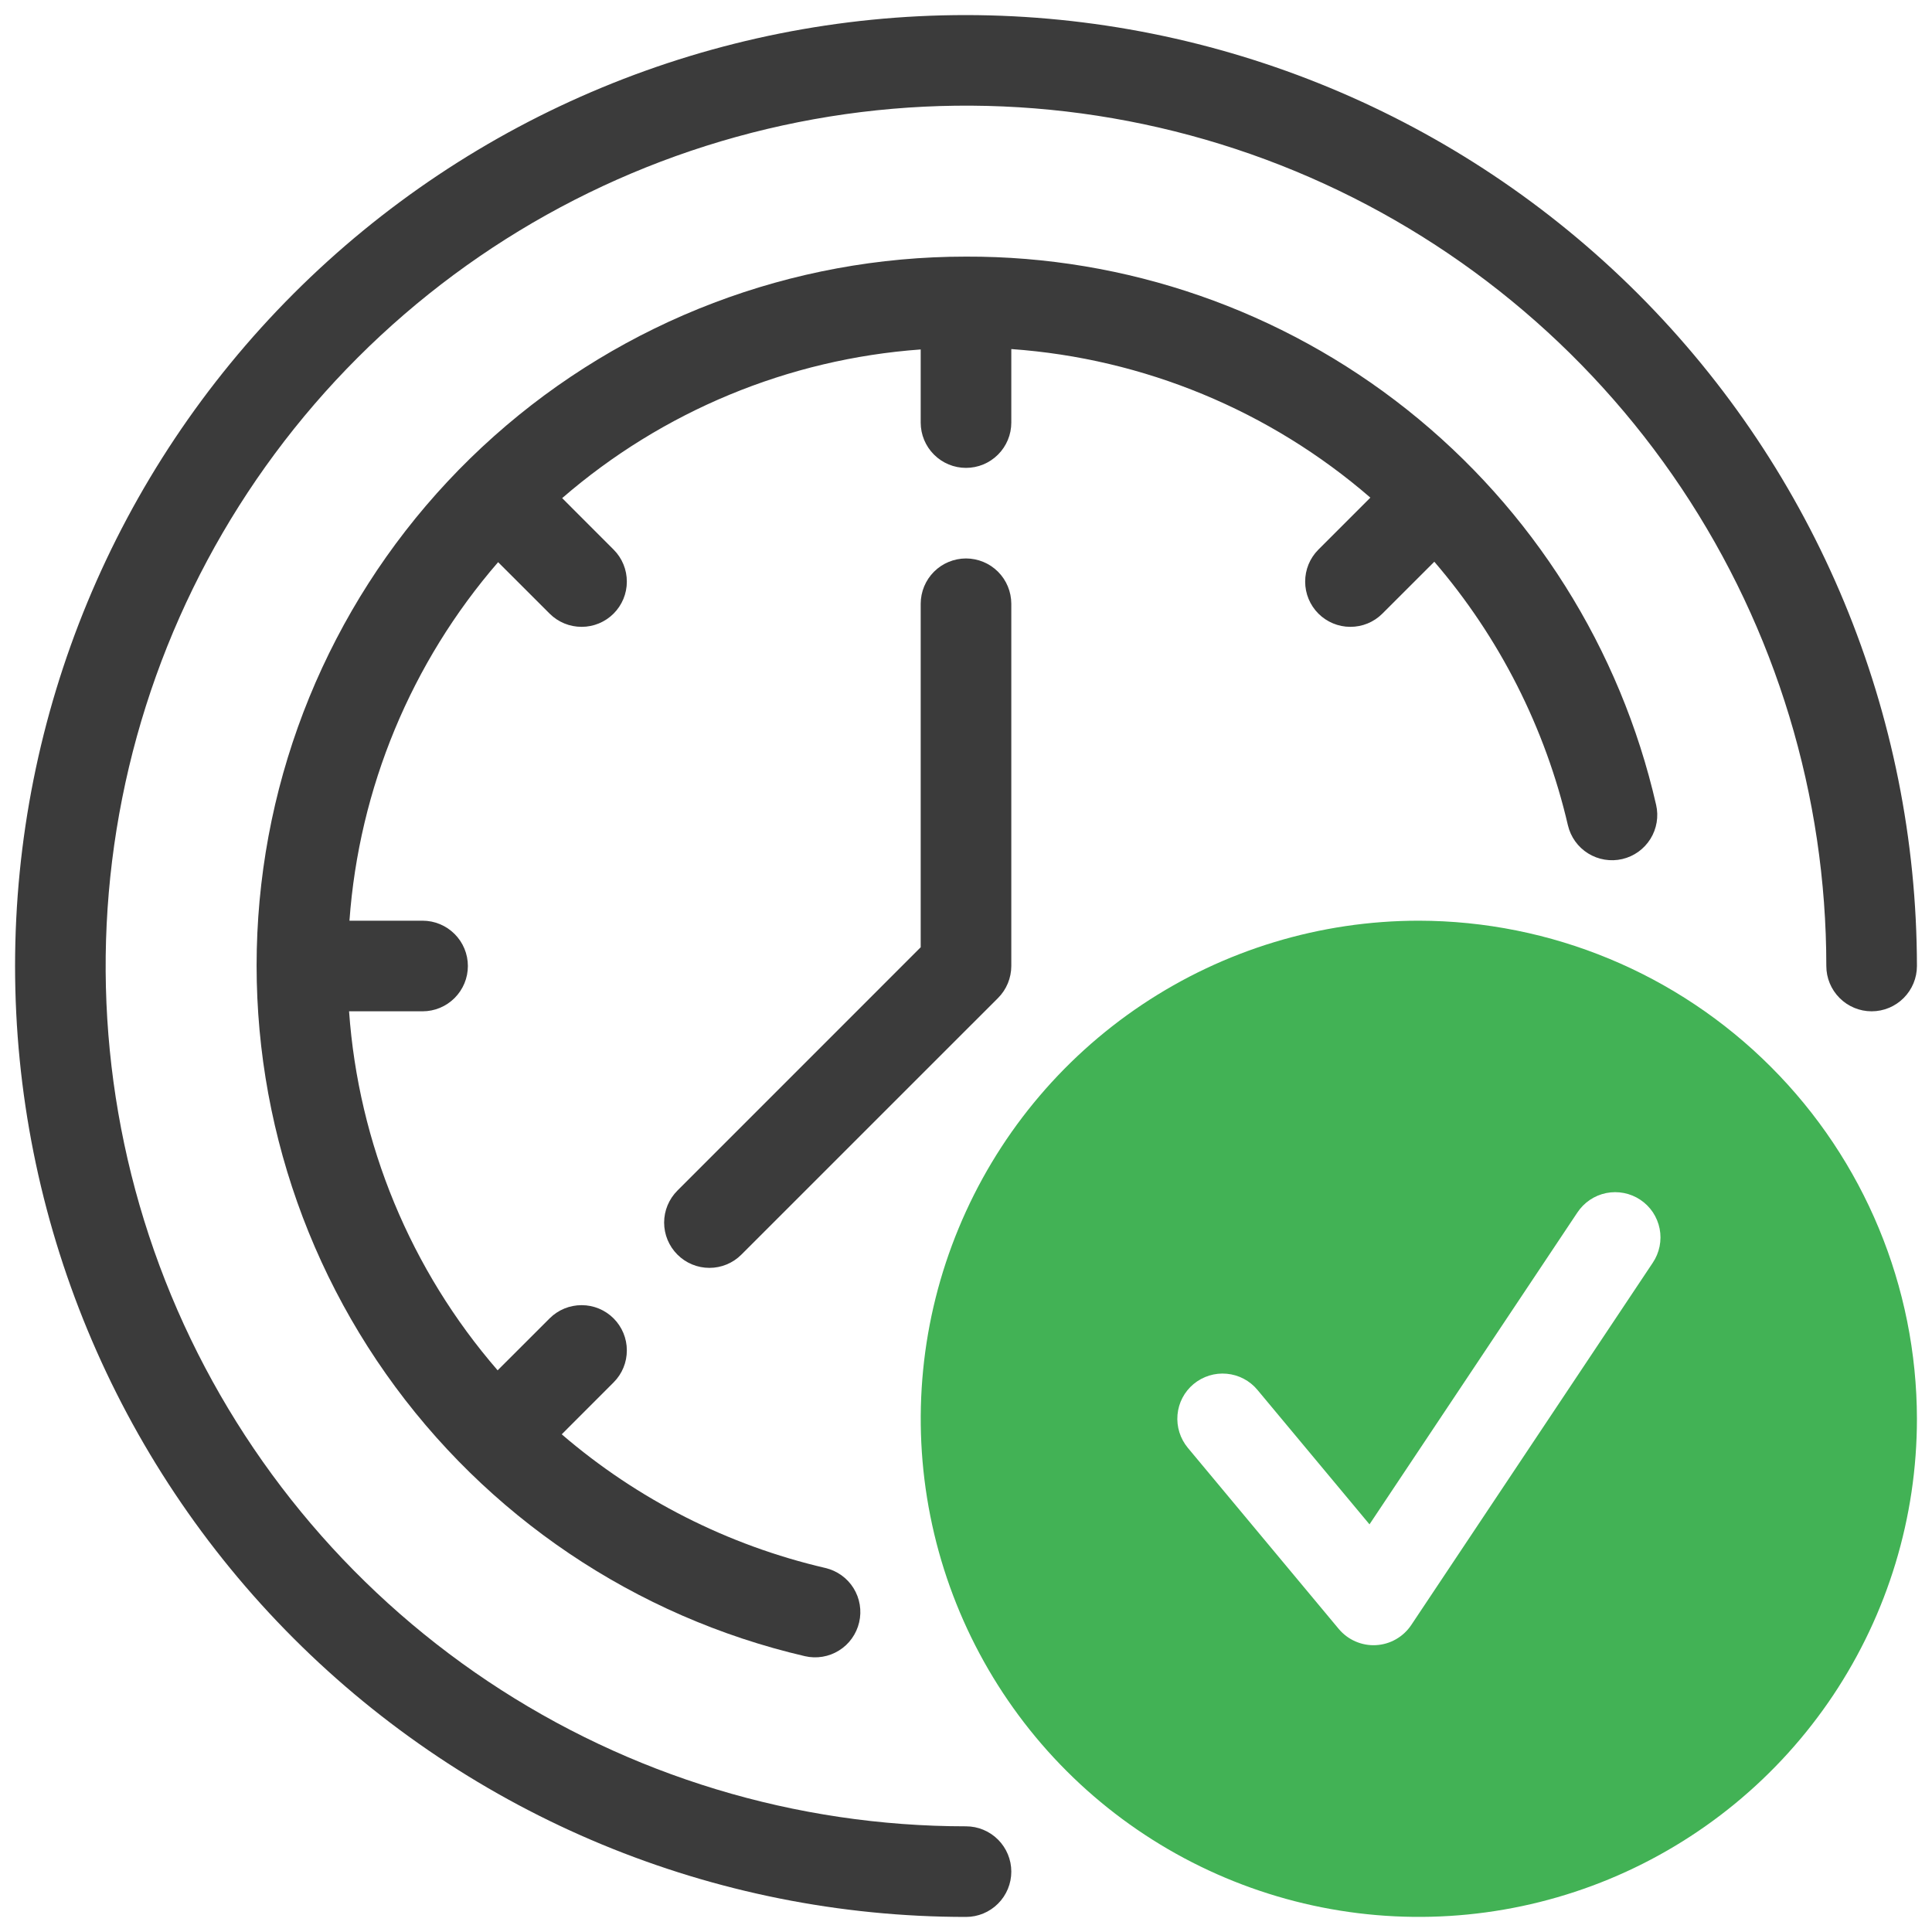
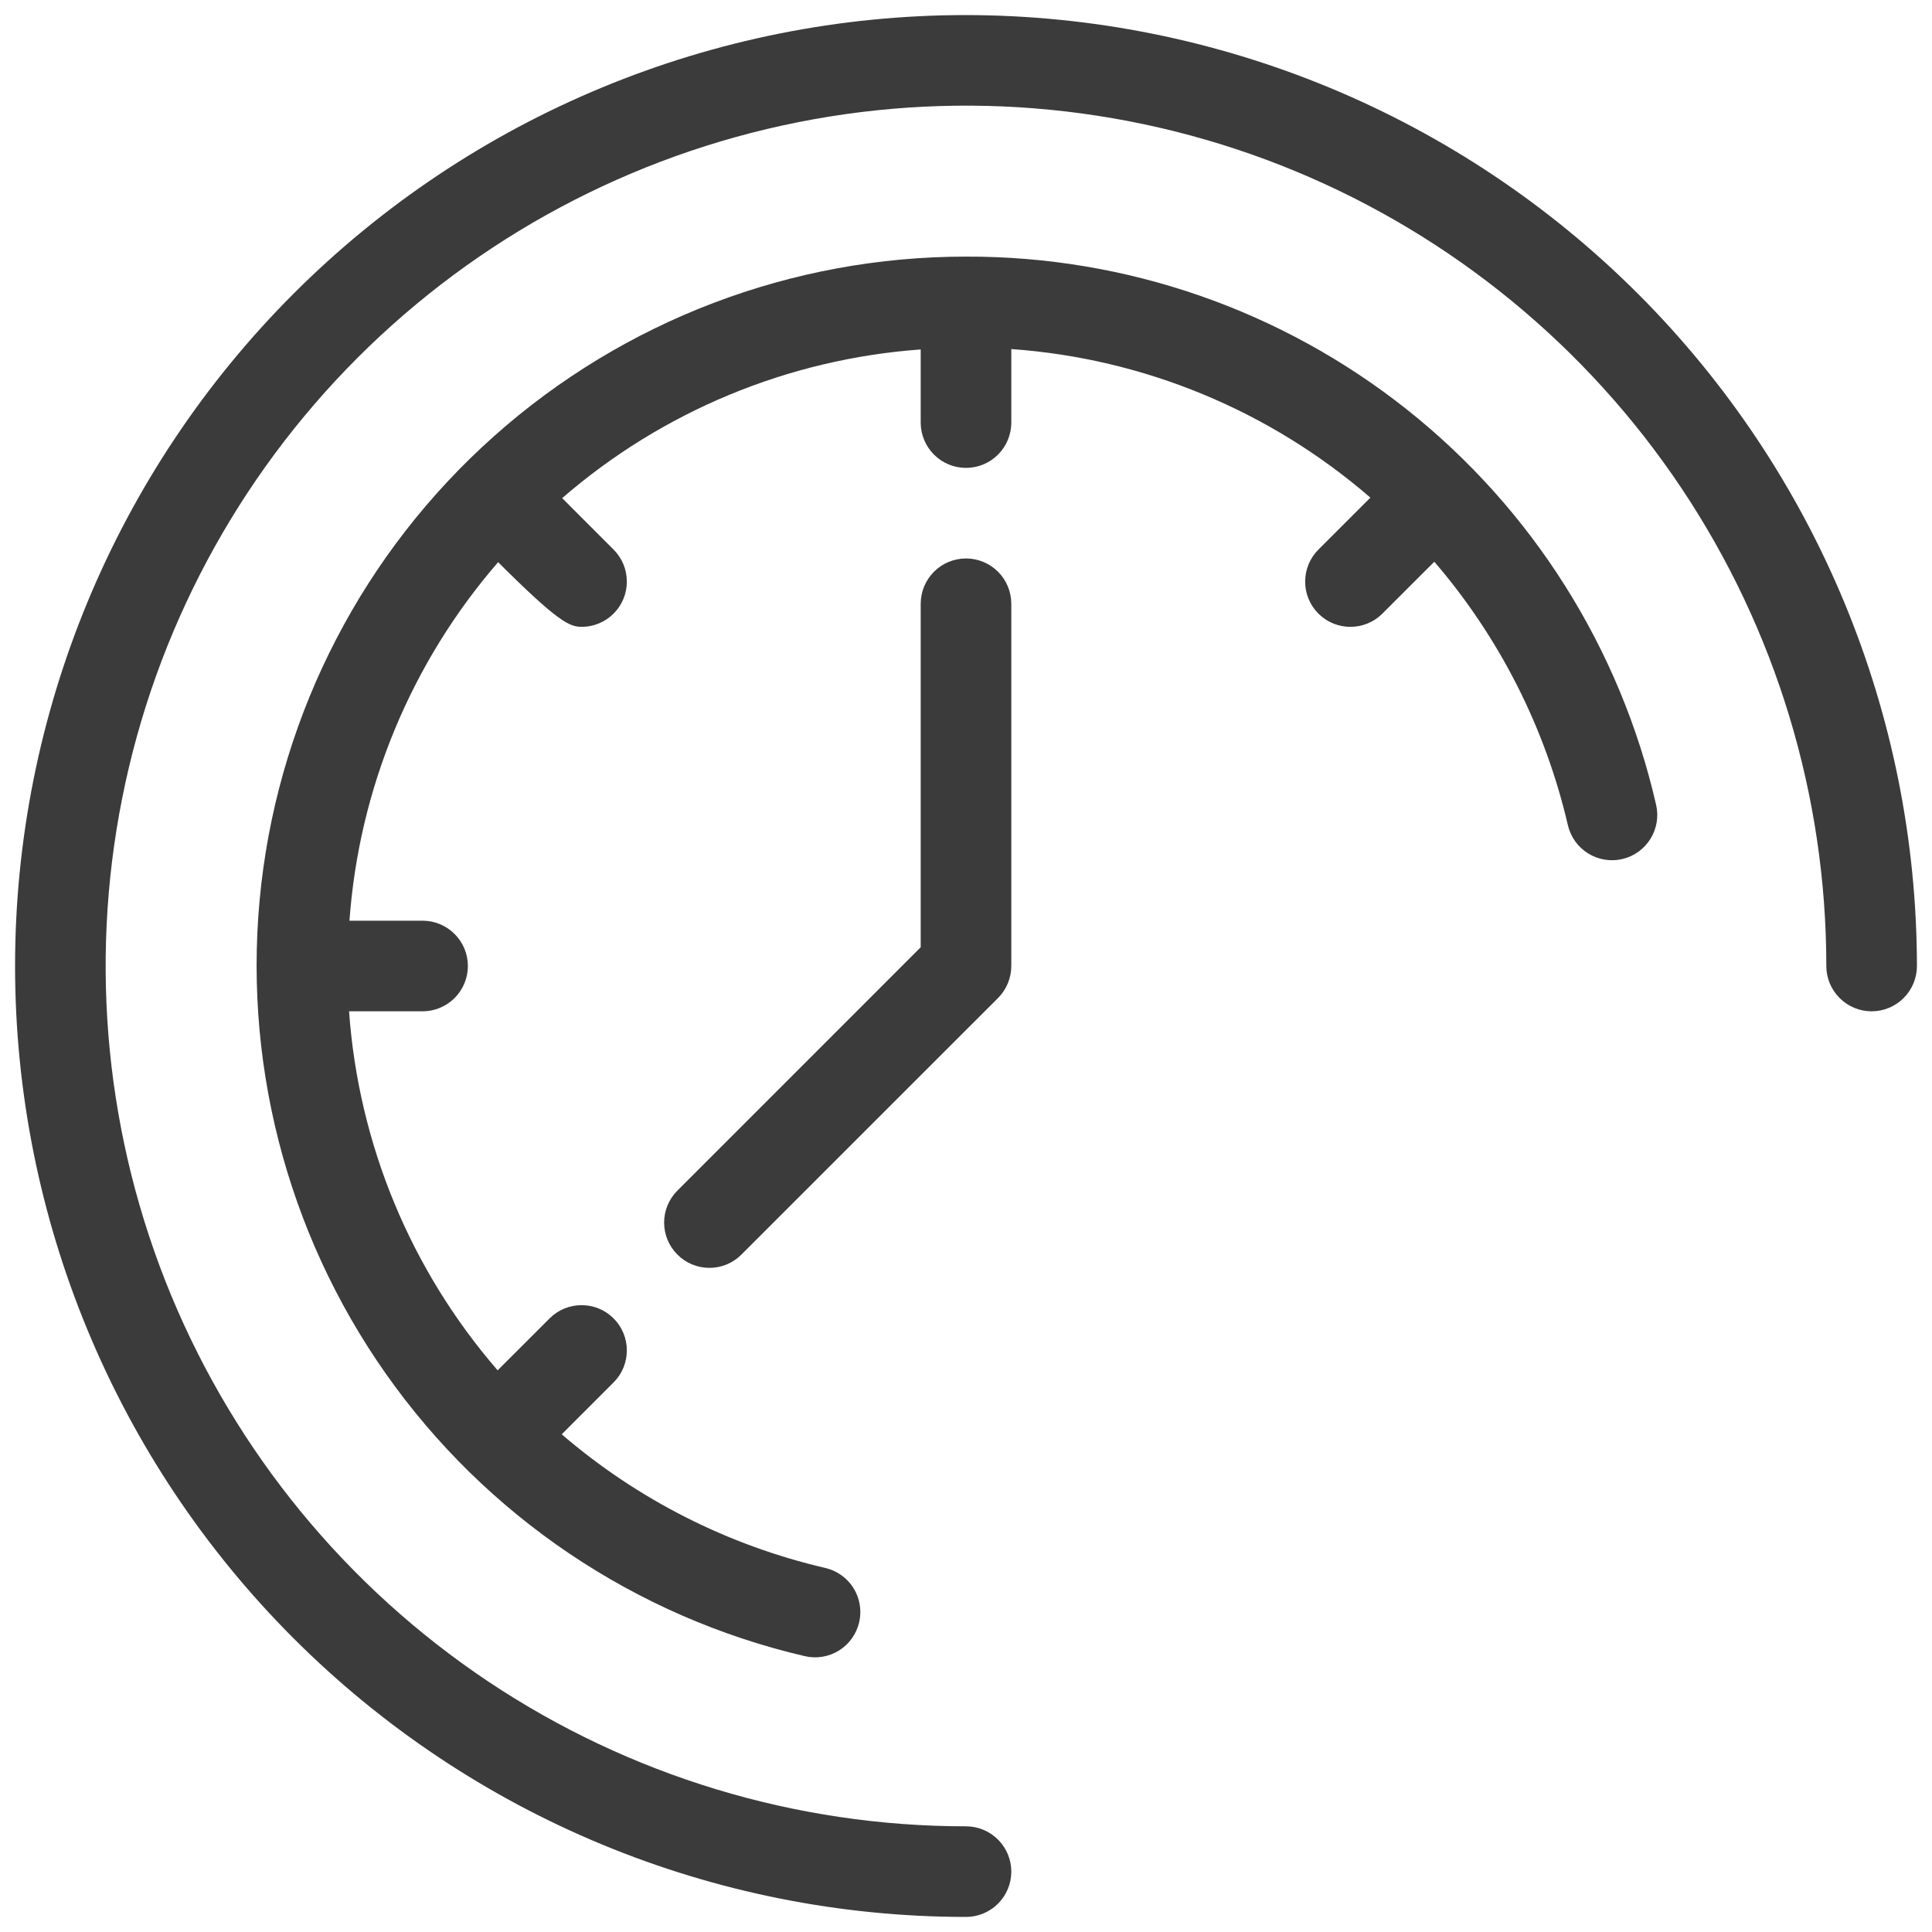
<svg xmlns="http://www.w3.org/2000/svg" width="40" height="40" viewBox="0 0 40 40" fill="none">
  <path d="M20 0.312C14.779 0.312 9.771 2.387 6.079 6.079C2.387 9.771 0.312 14.779 0.312 20C0.312 25.221 2.387 30.229 6.079 33.921C9.771 37.613 14.779 39.688 20 39.688C20.249 39.688 20.487 39.589 20.663 39.413C20.839 39.237 20.938 38.999 20.938 38.75C20.938 38.501 20.839 38.263 20.663 38.087C20.487 37.911 20.249 37.812 20 37.812C16.477 37.812 13.033 36.768 10.104 34.811C7.175 32.853 4.892 30.071 3.543 26.817C2.195 23.562 1.842 19.98 2.53 16.525C3.217 13.07 4.914 9.896 7.405 7.405C9.896 4.914 13.07 3.217 16.525 2.53C19.98 1.842 23.562 2.195 26.817 3.543C30.071 4.892 32.853 7.175 34.811 10.104C36.768 13.033 37.812 16.477 37.812 20C37.812 20.249 37.911 20.487 38.087 20.663C38.263 20.839 38.501 20.938 38.75 20.938C38.999 20.938 39.237 20.839 39.413 20.663C39.589 20.487 39.688 20.249 39.688 20C39.682 14.78 37.605 9.776 33.915 6.085C30.224 2.395 25.22 0.318 20 0.312Z" fill="#3B3B3B" />
  <path d="M20 11.562C19.751 11.563 19.513 11.661 19.337 11.837C19.161 12.013 19.063 12.251 19.062 12.5V19.612L14.025 24.65C13.849 24.826 13.75 25.064 13.75 25.312C13.75 25.561 13.849 25.799 14.025 25.975C14.2 26.151 14.439 26.25 14.688 26.25C14.936 26.25 15.175 26.151 15.35 25.975L20.663 20.663C20.839 20.487 20.937 20.249 20.938 20V12.5C20.937 12.251 20.839 12.013 20.663 11.837C20.487 11.661 20.249 11.563 20 11.562Z" fill="#3B3B3B" />
-   <path d="M20 5.313C16.396 5.311 12.918 6.634 10.227 9.032C7.536 11.429 5.821 14.732 5.409 18.312C4.997 21.892 5.916 25.499 7.991 28.445C10.066 31.392 13.153 33.472 16.663 34.289C16.782 34.317 16.907 34.321 17.028 34.301C17.15 34.281 17.266 34.237 17.37 34.172C17.475 34.107 17.566 34.022 17.637 33.922C17.709 33.821 17.76 33.708 17.788 33.588C17.816 33.468 17.82 33.344 17.8 33.223C17.78 33.101 17.736 32.985 17.671 32.88C17.606 32.776 17.521 32.685 17.421 32.614C17.32 32.542 17.207 32.491 17.087 32.463C15.072 31.995 13.199 31.045 11.63 29.696L12.707 28.618C12.882 28.442 12.979 28.204 12.978 27.956C12.978 27.709 12.879 27.471 12.704 27.296C12.529 27.121 12.291 27.022 12.044 27.022C11.796 27.021 11.558 27.118 11.382 27.293L10.303 28.371C8.501 26.291 7.422 23.683 7.227 20.938H8.749C8.998 20.938 9.236 20.839 9.412 20.663C9.588 20.487 9.687 20.249 9.687 20C9.687 19.751 9.588 19.513 9.412 19.337C9.236 19.161 8.998 19.062 8.749 19.062H7.235C7.433 16.321 8.513 13.717 10.313 11.639L11.382 12.707C11.558 12.882 11.796 12.979 12.044 12.978C12.291 12.978 12.529 12.879 12.704 12.704C12.879 12.529 12.978 12.291 12.978 12.044C12.979 11.796 12.882 11.558 12.707 11.382L11.639 10.313C13.717 8.513 16.321 7.433 19.062 7.235V8.749C19.062 8.998 19.161 9.236 19.337 9.412C19.513 9.588 19.751 9.687 20 9.687C20.249 9.687 20.487 9.588 20.663 9.412C20.839 9.236 20.938 8.998 20.938 8.749V7.227C23.683 7.421 26.291 8.501 28.372 10.303L27.293 11.382C27.118 11.558 27.021 11.796 27.022 12.044C27.022 12.291 27.121 12.529 27.296 12.704C27.471 12.879 27.709 12.978 27.956 12.978C28.204 12.979 28.442 12.882 28.618 12.707L29.696 11.63C31.045 13.199 31.994 15.072 32.462 17.087C32.519 17.329 32.669 17.538 32.88 17.669C33.091 17.8 33.345 17.842 33.587 17.786C33.829 17.73 34.038 17.58 34.17 17.369C34.301 17.159 34.344 16.904 34.288 16.663C33.548 13.43 31.73 10.546 29.134 8.483C26.537 6.42 23.316 5.302 20 5.313Z" fill="#3B3B3B" />
-   <path d="M29.375 19.062C27.335 19.062 25.342 19.667 23.646 20.8C21.95 21.934 20.628 23.544 19.848 25.429C19.067 27.313 18.863 29.386 19.261 31.387C19.659 33.387 20.641 35.225 22.083 36.667C23.525 38.109 25.363 39.091 27.363 39.489C29.364 39.887 31.437 39.683 33.321 38.903C35.206 38.122 36.816 36.8 37.95 35.104C39.083 33.408 39.688 31.415 39.688 29.375C39.684 26.641 38.597 24.02 36.663 22.087C34.73 20.153 32.109 19.066 29.375 19.062ZM34.218 26.145L29.218 33.645C29.137 33.766 29.028 33.867 28.902 33.939C28.775 34.012 28.633 34.053 28.487 34.061C28.342 34.069 28.196 34.042 28.063 33.984C27.929 33.926 27.811 33.837 27.717 33.725L24.592 29.975C24.514 29.88 24.454 29.771 24.418 29.654C24.381 29.536 24.368 29.413 24.379 29.29C24.401 29.042 24.521 28.814 24.712 28.655C24.904 28.496 25.15 28.419 25.398 28.442C25.52 28.453 25.639 28.488 25.748 28.545C25.857 28.602 25.954 28.68 26.033 28.775L28.354 31.56L32.657 25.105C32.725 25.002 32.813 24.913 32.916 24.843C33.018 24.774 33.133 24.726 33.254 24.701C33.375 24.677 33.5 24.676 33.621 24.7C33.743 24.724 33.858 24.771 33.961 24.84C34.064 24.908 34.152 24.997 34.221 25.099C34.289 25.202 34.337 25.318 34.361 25.439C34.385 25.56 34.384 25.685 34.36 25.806C34.335 25.927 34.287 26.043 34.218 26.145L34.218 26.145Z" fill="#42B255" />
+   <path d="M20 5.313C16.396 5.311 12.918 6.634 10.227 9.032C7.536 11.429 5.821 14.732 5.409 18.312C4.997 21.892 5.916 25.499 7.991 28.445C10.066 31.392 13.153 33.472 16.663 34.289C16.782 34.317 16.907 34.321 17.028 34.301C17.15 34.281 17.266 34.237 17.37 34.172C17.475 34.107 17.566 34.022 17.637 33.922C17.709 33.821 17.76 33.708 17.788 33.588C17.816 33.468 17.82 33.344 17.8 33.223C17.78 33.101 17.736 32.985 17.671 32.88C17.606 32.776 17.521 32.685 17.421 32.614C17.32 32.542 17.207 32.491 17.087 32.463C15.072 31.995 13.199 31.045 11.63 29.696L12.707 28.618C12.882 28.442 12.979 28.204 12.978 27.956C12.978 27.709 12.879 27.471 12.704 27.296C12.529 27.121 12.291 27.022 12.044 27.022C11.796 27.021 11.558 27.118 11.382 27.293L10.303 28.371C8.501 26.291 7.422 23.683 7.227 20.938H8.749C8.998 20.938 9.236 20.839 9.412 20.663C9.588 20.487 9.687 20.249 9.687 20C9.687 19.751 9.588 19.513 9.412 19.337C9.236 19.161 8.998 19.062 8.749 19.062H7.235C7.433 16.321 8.513 13.717 10.313 11.639C11.558 12.882 11.796 12.979 12.044 12.978C12.291 12.978 12.529 12.879 12.704 12.704C12.879 12.529 12.978 12.291 12.978 12.044C12.979 11.796 12.882 11.558 12.707 11.382L11.639 10.313C13.717 8.513 16.321 7.433 19.062 7.235V8.749C19.062 8.998 19.161 9.236 19.337 9.412C19.513 9.588 19.751 9.687 20 9.687C20.249 9.687 20.487 9.588 20.663 9.412C20.839 9.236 20.938 8.998 20.938 8.749V7.227C23.683 7.421 26.291 8.501 28.372 10.303L27.293 11.382C27.118 11.558 27.021 11.796 27.022 12.044C27.022 12.291 27.121 12.529 27.296 12.704C27.471 12.879 27.709 12.978 27.956 12.978C28.204 12.979 28.442 12.882 28.618 12.707L29.696 11.63C31.045 13.199 31.994 15.072 32.462 17.087C32.519 17.329 32.669 17.538 32.88 17.669C33.091 17.8 33.345 17.842 33.587 17.786C33.829 17.73 34.038 17.58 34.17 17.369C34.301 17.159 34.344 16.904 34.288 16.663C33.548 13.43 31.73 10.546 29.134 8.483C26.537 6.42 23.316 5.302 20 5.313Z" fill="#3B3B3B" />
</svg>